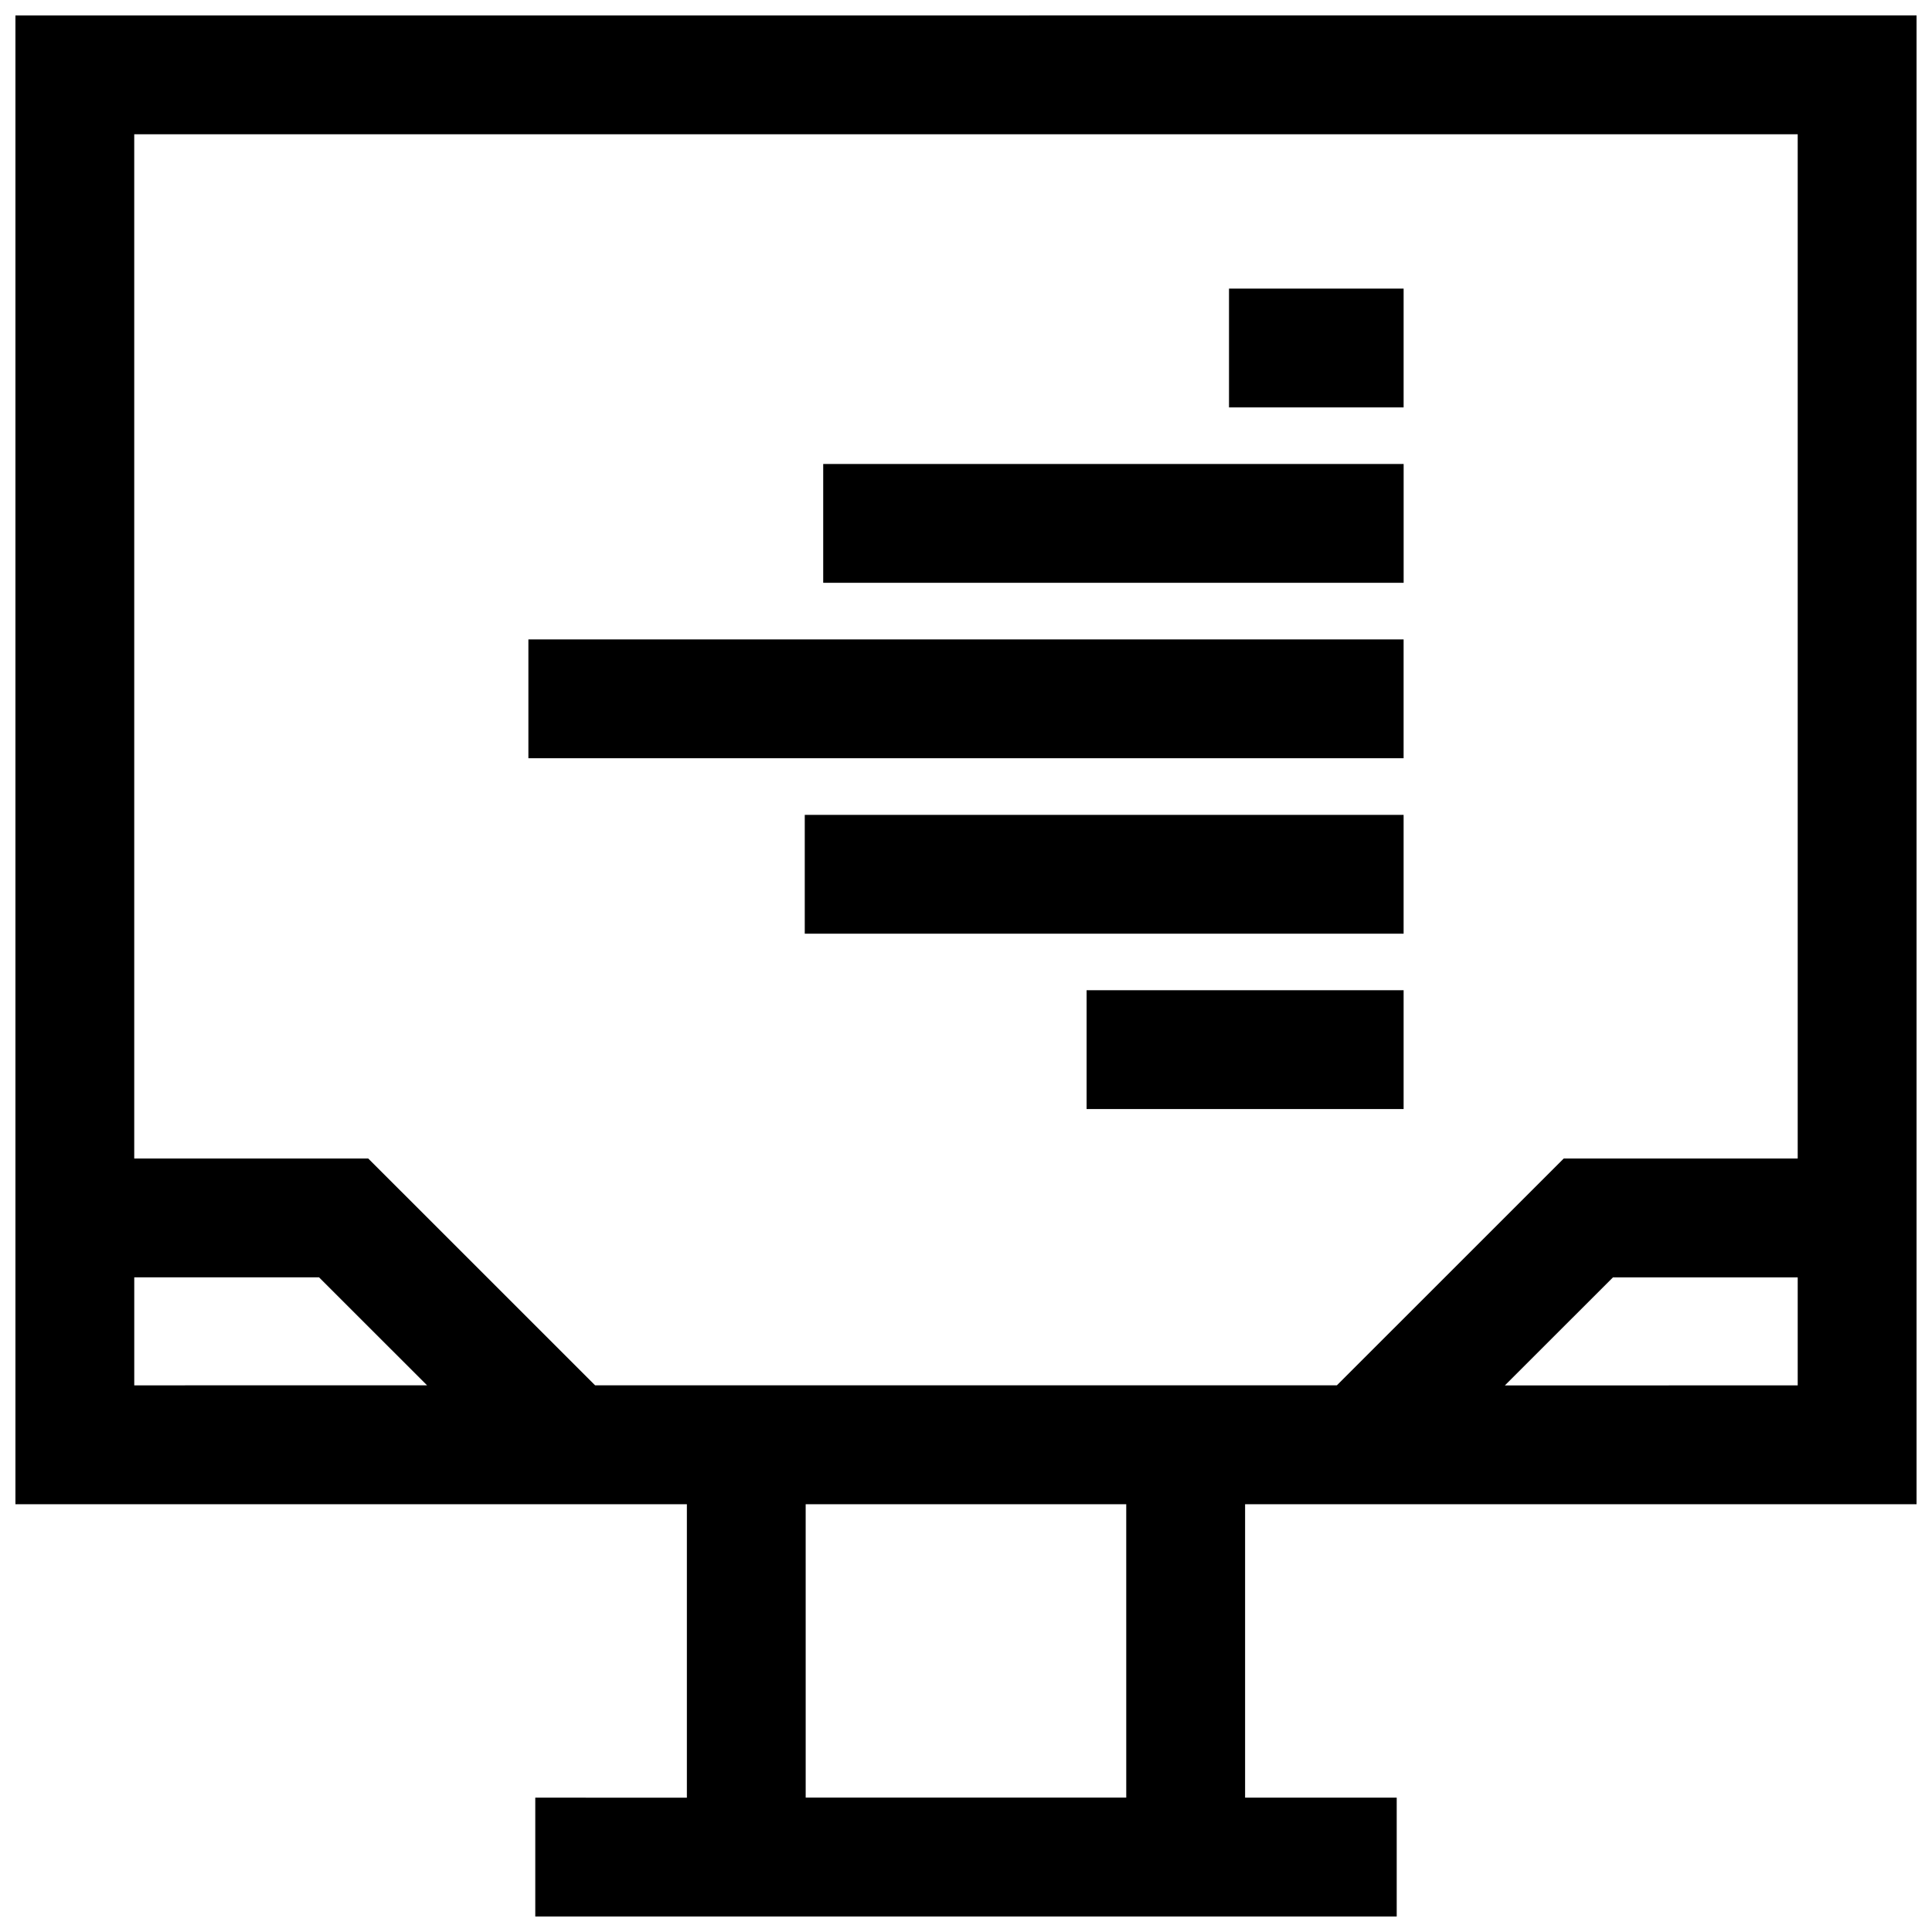
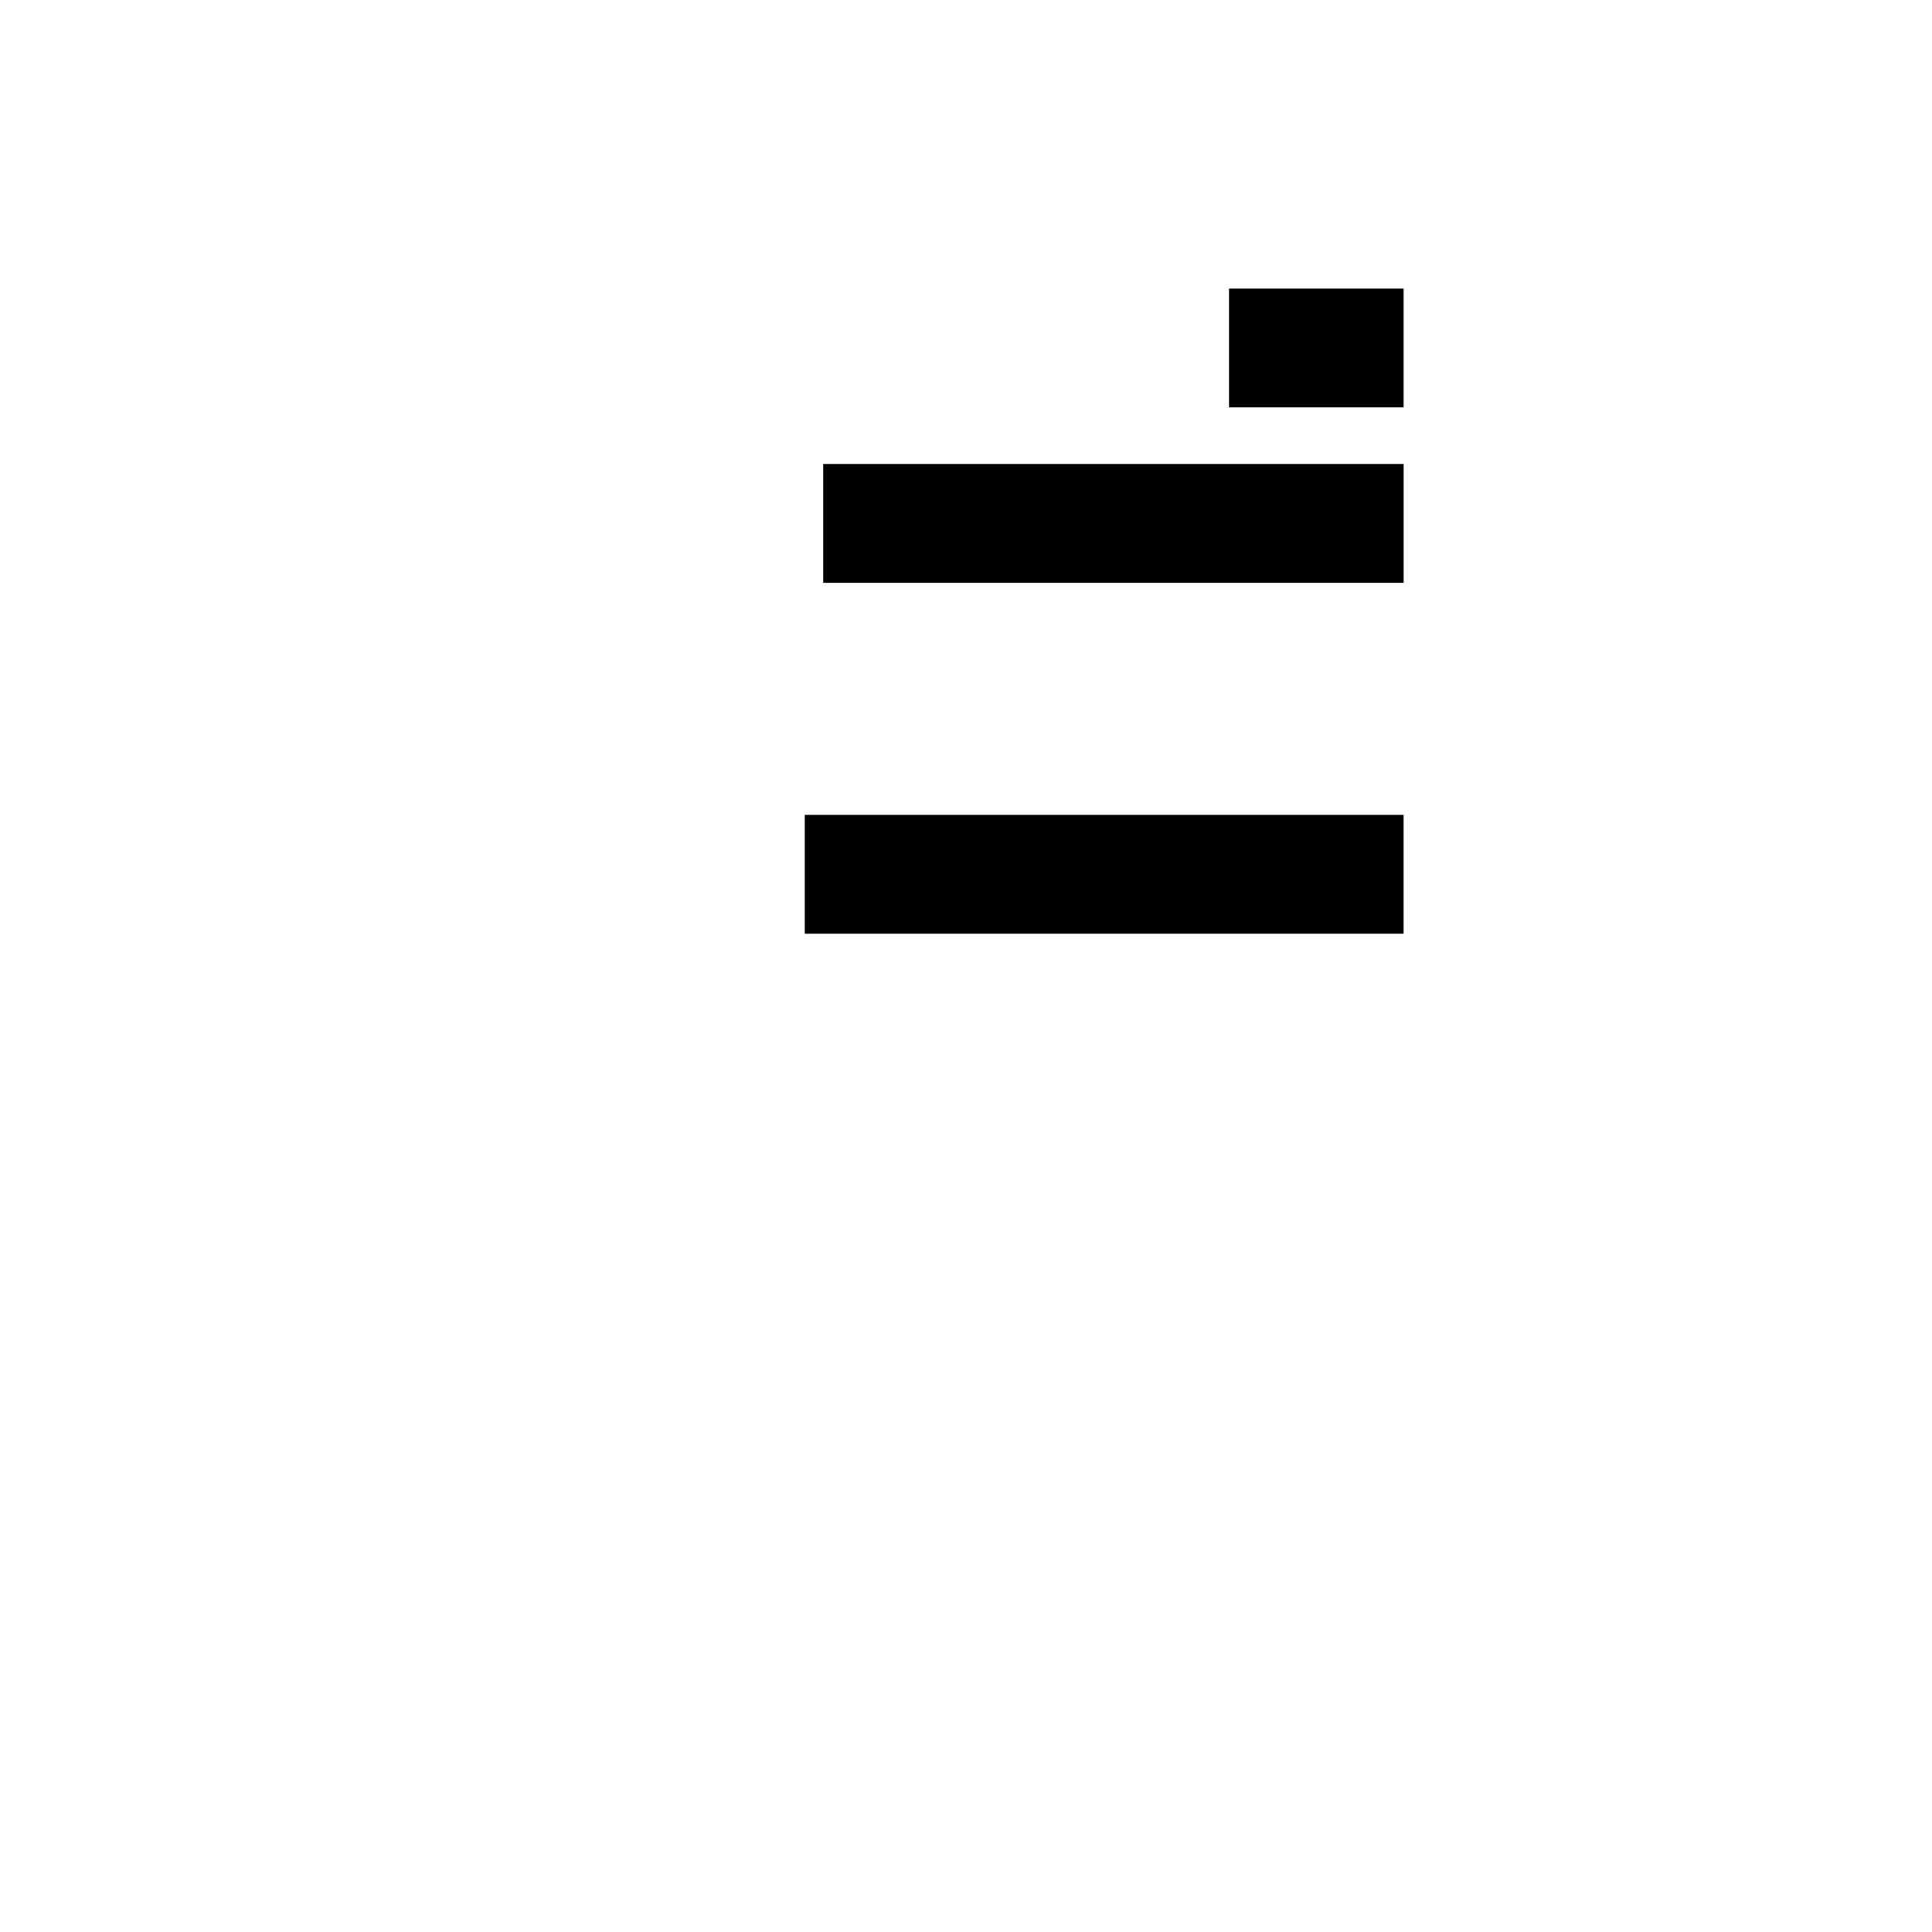
<svg xmlns="http://www.w3.org/2000/svg" width="800px" height="800px" version="1.1" viewBox="144 144 512 512">
  <defs>
    <clipPath id="a">
-       <path d="m148.09 148.09h503.81v503.81h-503.81z" />
-     </clipPath>
+       </clipPath>
  </defs>
  <path d="m469.7 220.48h46.273v31.488h-46.273z" />
  <path d="m362.16 266.96h153.82v31.488h-153.82z" />
-   <path d="m284.03 313.45h231.94v31.488h-231.94z" />
  <path d="m357.27 359.95h158.7v31.488h-158.7z" />
-   <path d="m431.96 406.42h84.012v31.488h-84.012z" />
  <g clip-path="url(#a)">
-     <path d="m148.09 148.09v394.55h177.94v77.762l-40.176-0.004v31.488h228.29v-31.488h-40.18v-77.758h177.94v-394.55zm472.32 31.488v271.44h-62l-60.125 60.109-196.57 0.004-60.125-60.109-62.016-0.004v-271.44zm-440.83 302.93h48.965l28.637 28.621-77.602 0.004zm262.89 137.87h-84.953l-0.004-77.742h84.953zm100.34-109.23 28.637-28.621 48.965-0.004v28.621z" />
-   </g>
+     </g>
</svg>